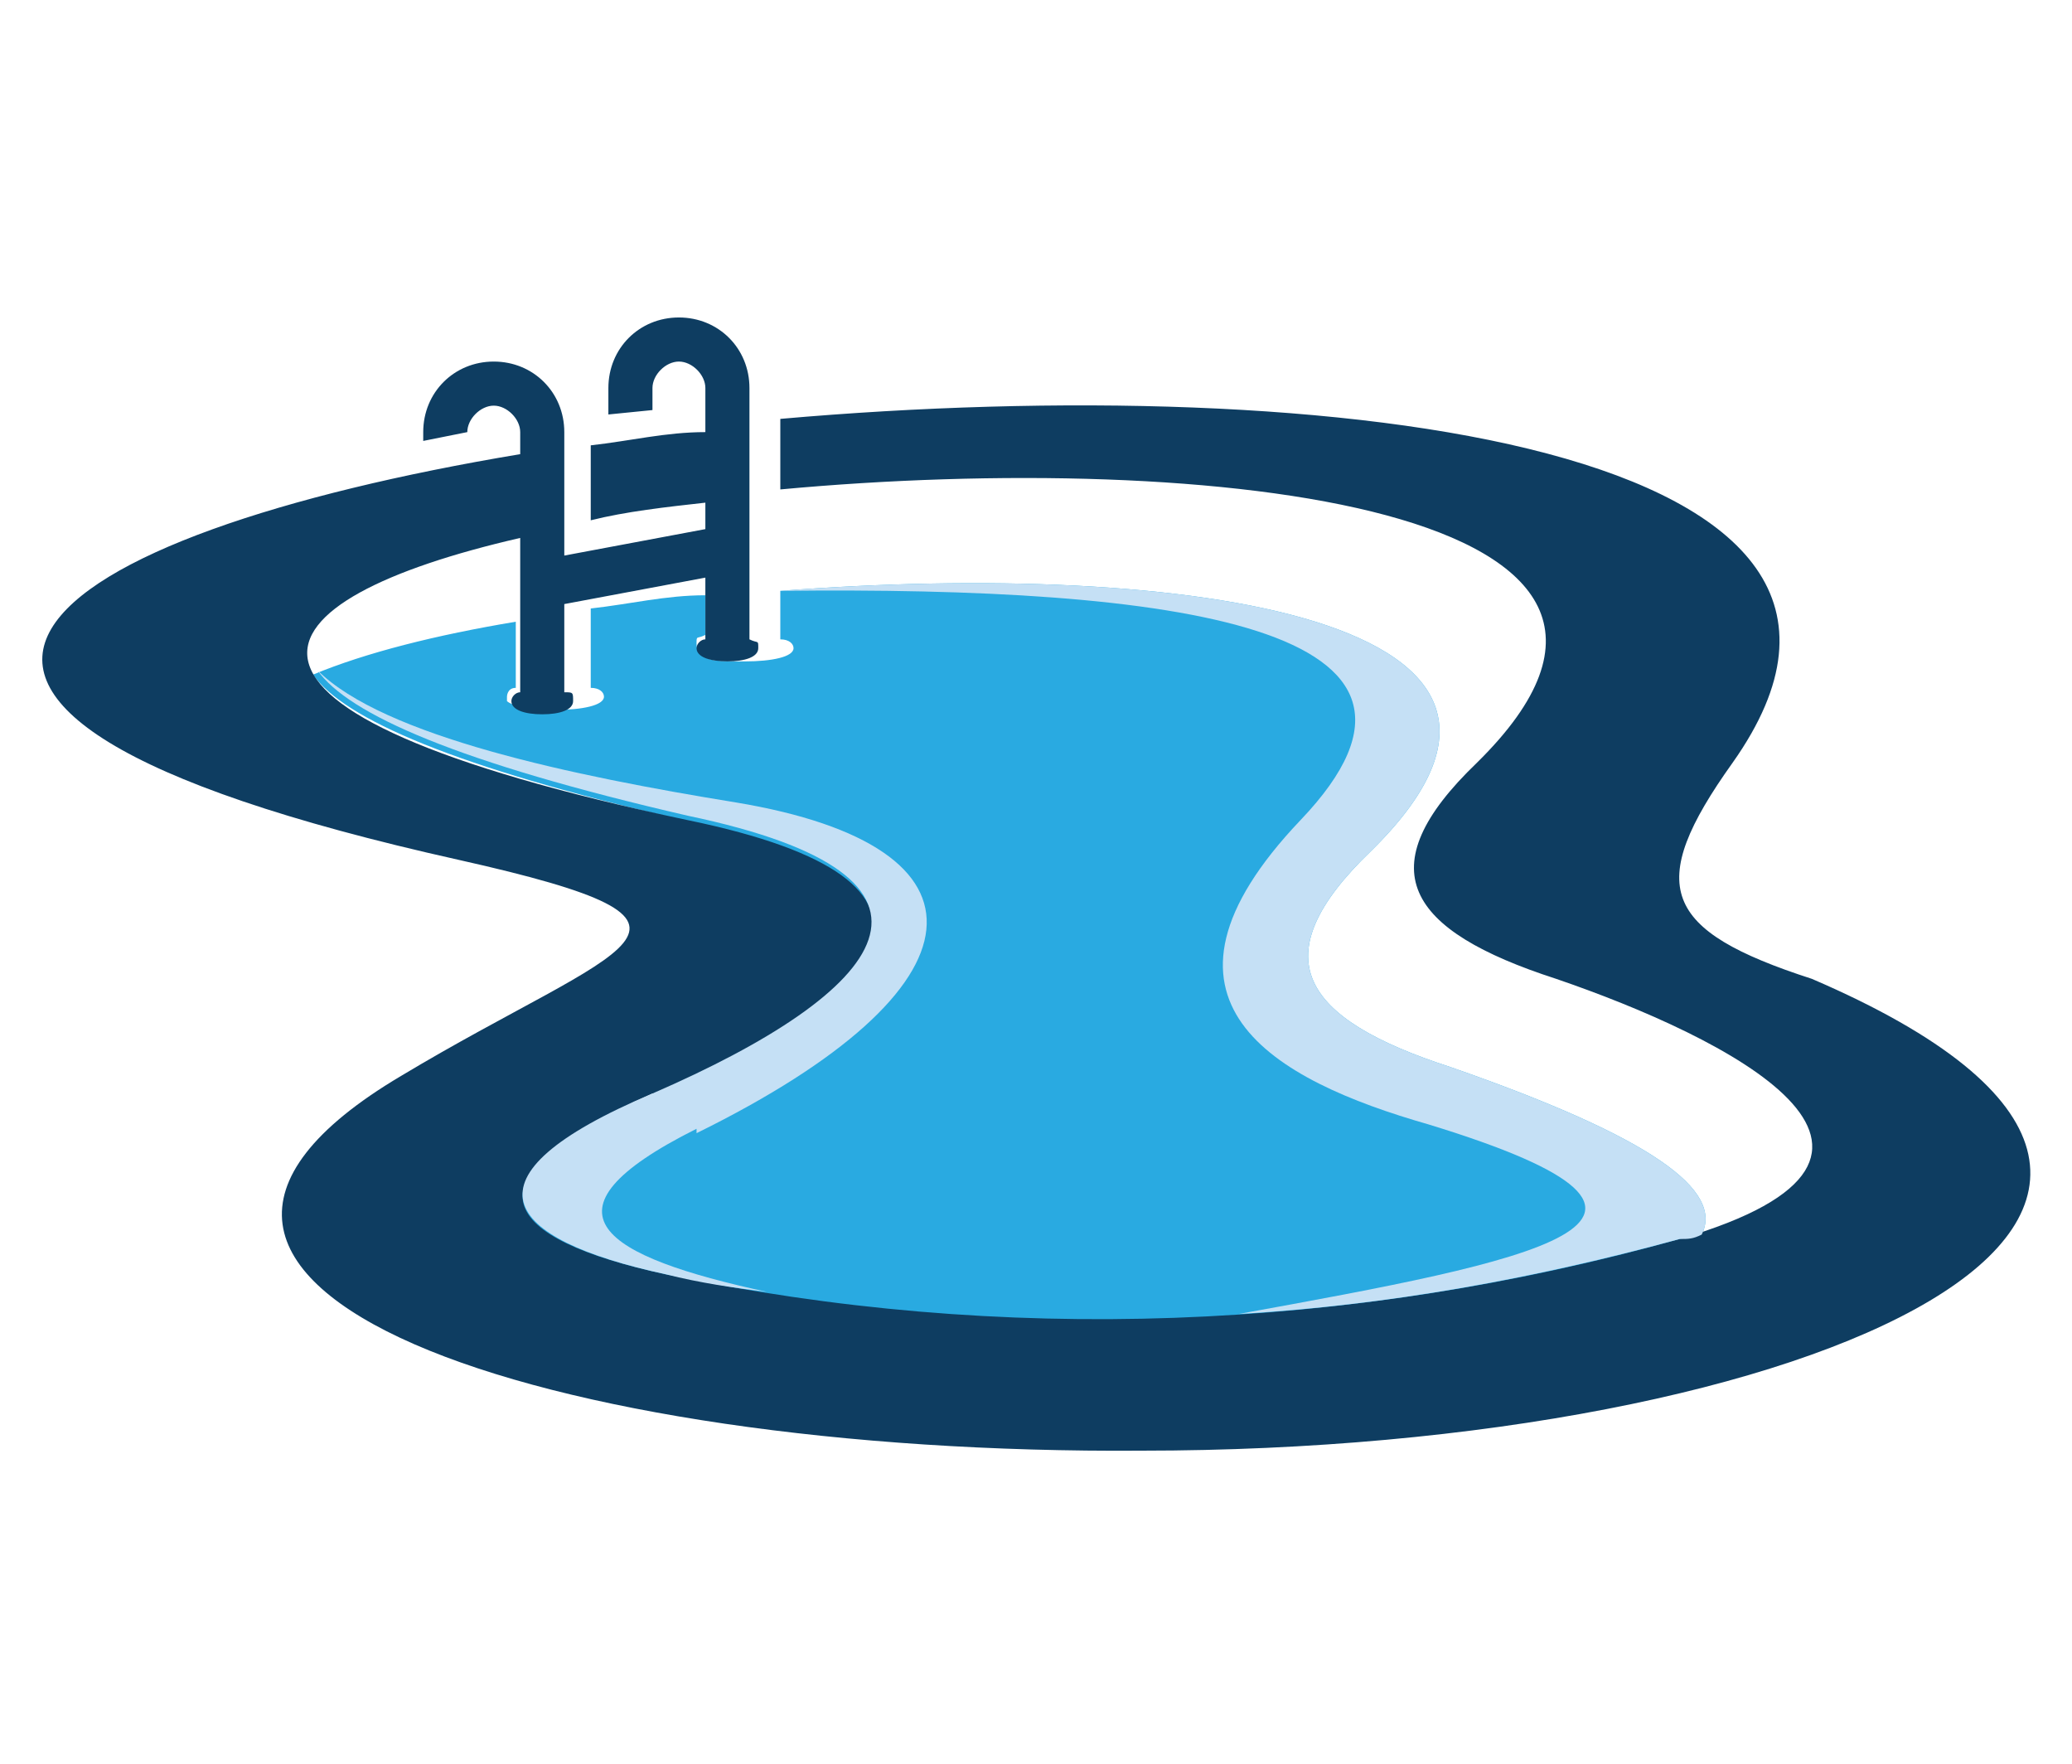
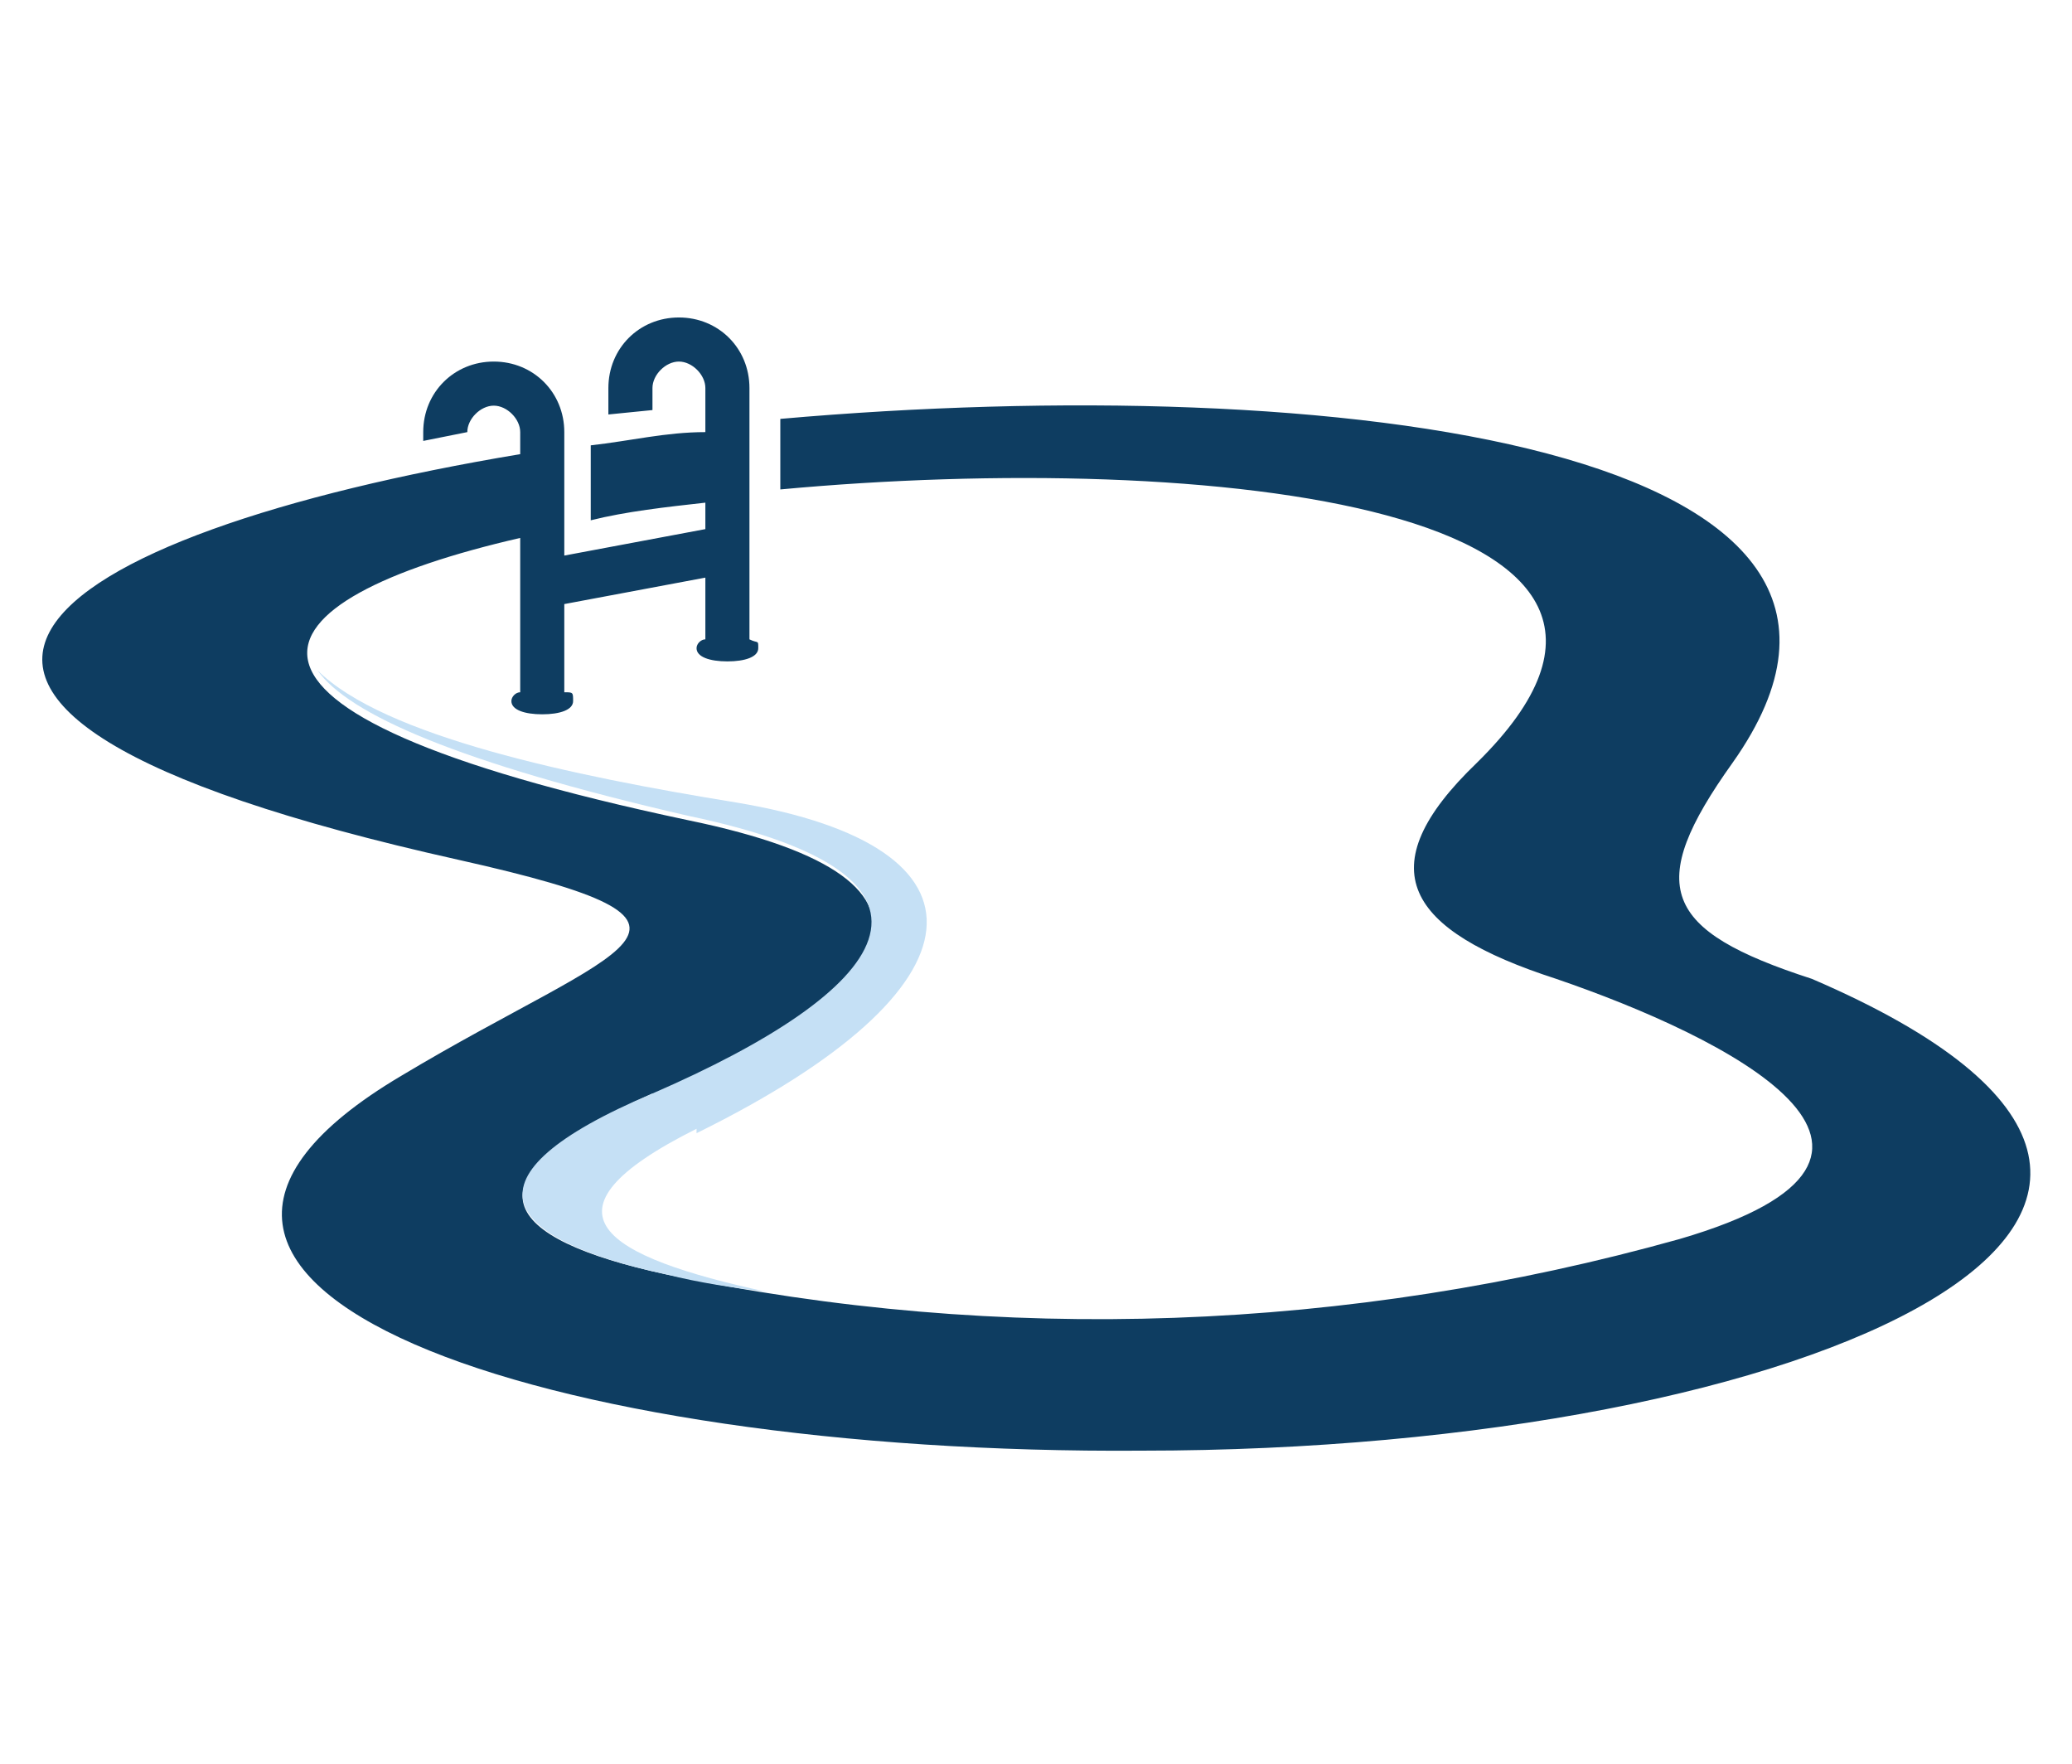
<svg xmlns="http://www.w3.org/2000/svg" id="Layer_1" version="1.1" viewBox="0 0 47 40">
  <defs>
    <style>
      .st0 {
        fill: #29aae1;
      }

      .st0, .st1, .st2 {
        fill-rule: evenodd;
      }

      .st1 {
        fill: #0e3d61;
      }

      .st2 {
        fill: #c5e0f5;
      }
    </style>
  </defs>
-   <path class="st0" d="M38.6,28c.5-1-1.1-2.2-5.7-3.8-3.4-1.1-4.3-2.5-1.8-4.9,5.4-5.3-4.3-6.6-13.4-5.9v1.1c.2,0,.3.1.3.2,0,.2-.5.3-1.1.3s-.9,0-1-.2c0,0-.1,0-.1-.2s0-.1.2-.2v-.9c-.9,0-1.7.2-2.6.3v1.8c.2,0,.3.1.3.2,0,.2-.5.3-1.1.3s-1-.1-1.1-.2c0,0,0,0,0-.1,0,0,0-.2.2-.2v-1.5c-1.8.3-3.4.7-4.6,1.2.7,1,3.2,2.1,8.4,3.3,6.7,1.4,4.5,4-.8,6.3-4.5,1.9-3.4,3.3.3,4.1,7.6,1.6,15.5,1.3,23-.8.2,0,.3,0,.5-.1h0Z" />
  <path class="st1" d="M14.8,24.9c5.3-2.3,7.6-4.9.8-6.3-11.8-2.5-9.9-5-3.8-6.4v3.5c-.1,0-.2.1-.2.2,0,.2.3.3.7.3.4,0,.7-.1.7-.3s0-.2-.2-.2v-2s3.2-.6,3.2-.6v1.4c-.1,0-.2.1-.2.2,0,.2.3.3.7.3s.7-.1.7-.3,0-.1-.2-.2v-5.7c0-.9-.7-1.6-1.6-1.6s-1.6.7-1.6,1.6v.6s1-.1,1-.1v-.5c0-.3.3-.6.6-.6s.6.3.6.6v1c-.9,0-1.7.2-2.6.3v1.7c.8-.2,1.7-.3,2.6-.4v.6s-3.2.6-3.2.6v-2.8c0-.9-.7-1.6-1.6-1.6-.9,0-1.6.7-1.6,1.6v.2s1-.2,1-.2c0-.3.3-.6.6-.6s.6.3.6.6v.5c-10.8,1.8-17.1,5.7-1.4,9.2,6.7,1.5,3.7,1.9-1.3,4.9-8.1,4.8,3.3,8.6,16.8,8.5,15.3,0,27.3-5.5,15.2-10.7-3.4-1.1-3.8-2.1-1.8-4.9,5.1-7.2-9.1-8.9-21.6-7.8v1.6c9.7-.9,21.7.4,15.8,6.2-2.5,2.4-1.6,3.8,1.8,4.9,3.8,1.3,9.3,4,2.8,5.9-7.5,2.1-15.4,2.4-23,.8-3.7-.8-4.8-2.1-.3-4.1h0Z" />
-   <path class="st2" d="M29.5,18.6c-3.9,4.1-.6,5.9,2.9,6.9,7.2,2.2,2.3,3.1-4.3,4.3,3.4-.2,6.7-.8,10-1.7.2,0,.3,0,.5-.1.5-1-1.1-2.2-5.7-3.8-3.4-1.1-4.3-2.5-1.8-4.9,5.4-5.3-4.3-6.6-13.4-5.9,8.9-.1,16,.8,11.8,5.2h0Z" />
+   <path class="st2" d="M29.5,18.6h0Z" />
  <path class="st2" d="M15.8,25.7c6.7-3.3,6.9-6.5.9-7.5-3.7-.6-8-1.5-9.5-3,.7,1,3.2,2.1,8.4,3.3,6.7,1.4,4.5,4-.8,6.3-4.5,1.9-3.4,3.3.3,4.1.8.2,1.5.3,2.3.4-3.7-.8-5.4-1.8-1.6-3.7h0Z" />
</svg>